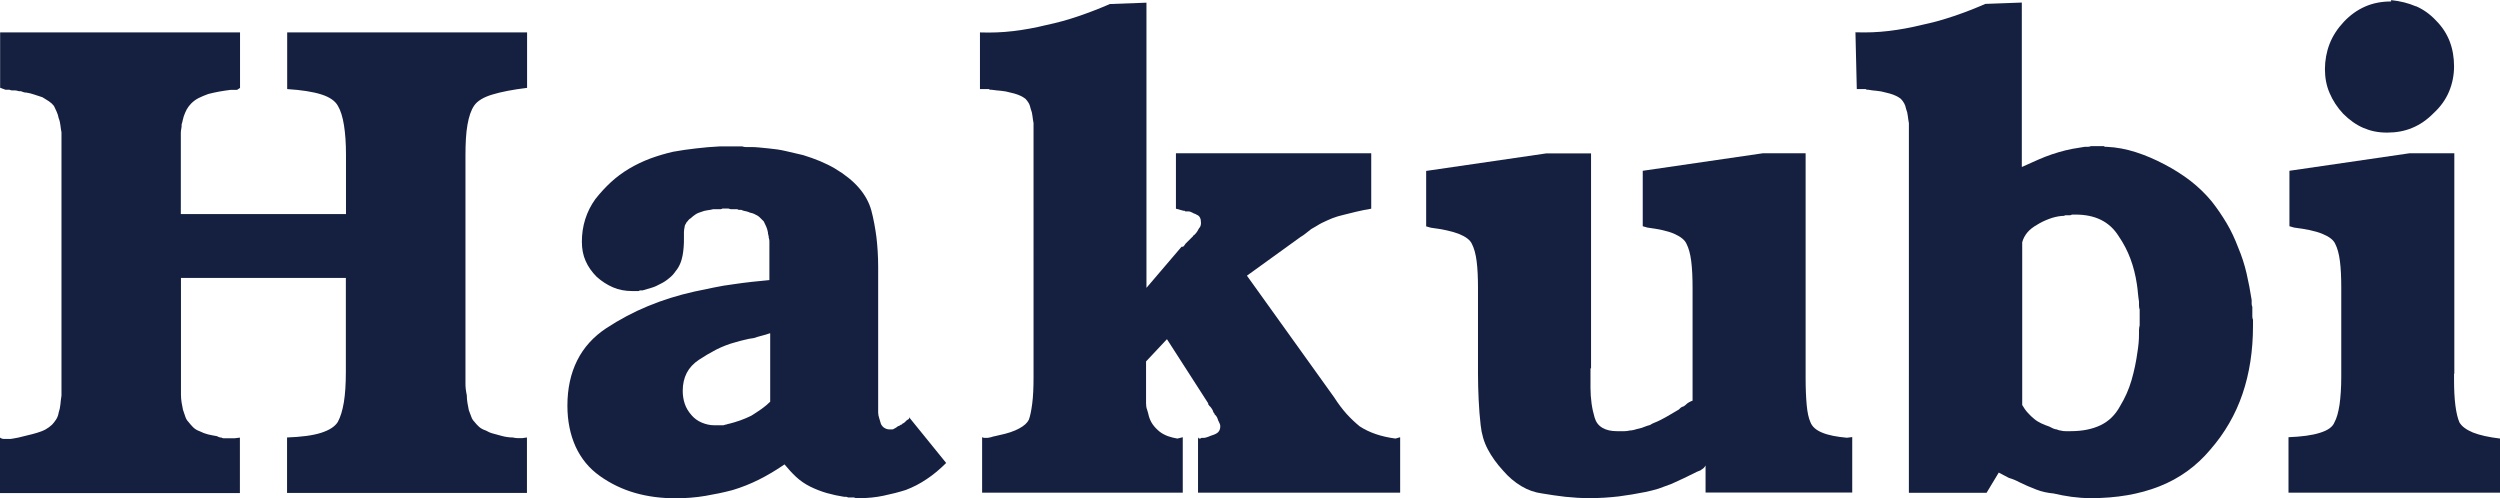
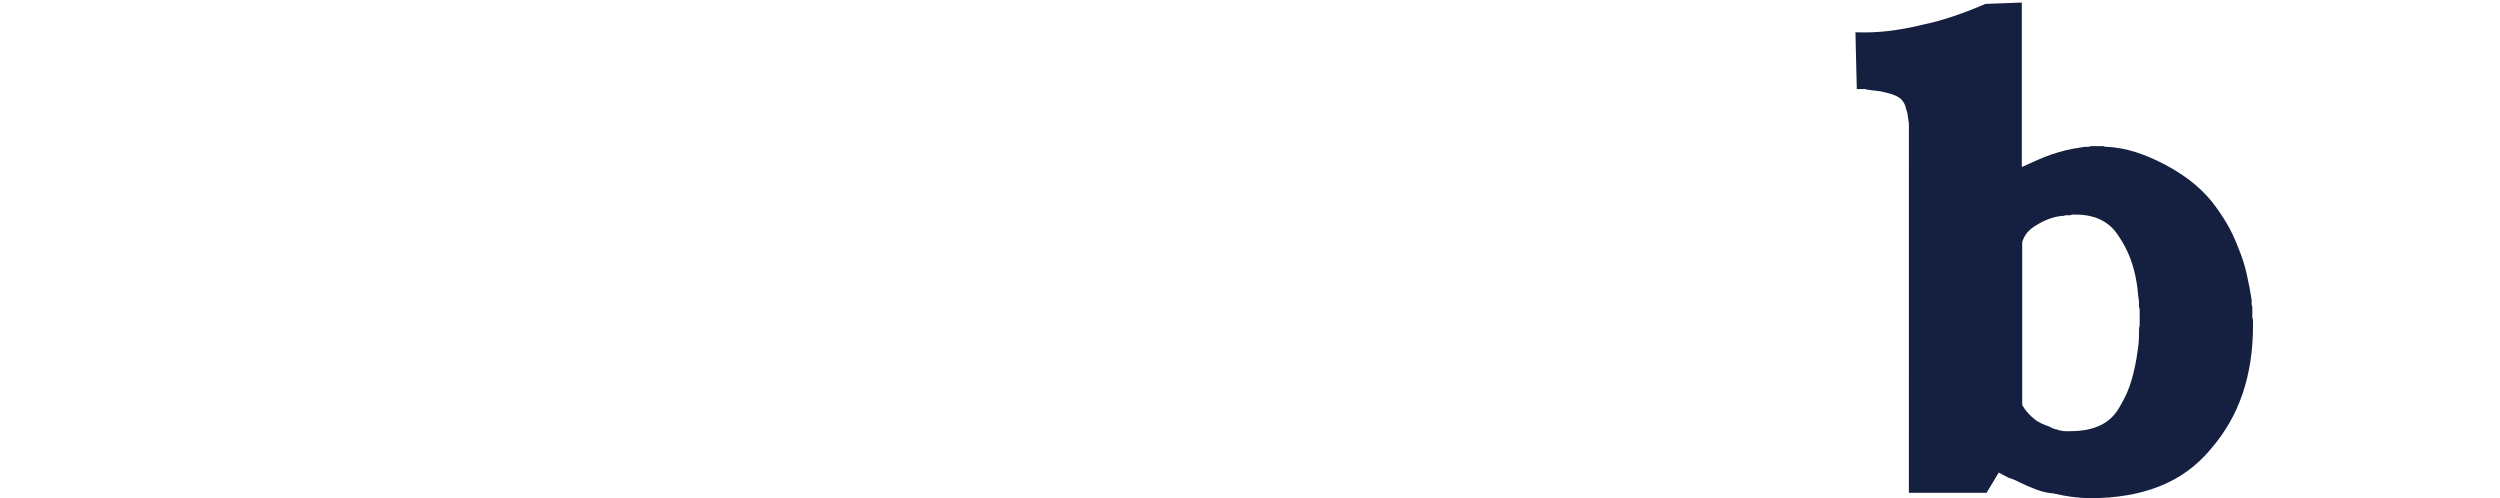
<svg xmlns="http://www.w3.org/2000/svg" id="_レイヤー_2" viewBox="0 0 186.64 37.19">
  <defs>
    <style>.cls-1{fill:#152041;}</style>
  </defs>
  <g id="_第二弾">
    <g id="aritst_8_hakubi">
-       <path class="cls-1" d="M25.83,15.99v-4.44c0-.84-.05-1.57-.15-2.2s-.25-1.1-.45-1.44c-.2-.37-.61-.66-1.24-.86s-1.47-.33-2.55-.4V2.42h17.91v4.14c-1.08.13-1.94.3-2.6.5s-1.1.47-1.34.81c-.24.34-.4.82-.51,1.44s-.15,1.39-.15,2.29v17c0,.13,0,.28.02.43.02.15.04.31.08.48,0,.2.02.4.05.58.03.19.07.36.1.53.07.17.13.33.18.48.05.15.13.28.23.38.1.13.22.26.35.38s.3.21.51.28c.17.1.35.18.55.23s.42.11.66.18c.13.04.27.06.4.08.13.02.27.03.4.03.13.03.26.05.38.05h.33l.35-.05v4.14h-17.91v-4.14c1.08-.04,1.93-.15,2.55-.35s1.03-.47,1.24-.81c.2-.37.35-.86.45-1.46.1-.61.15-1.36.15-2.27v-7.02h-12.31v8.73c0,.2.02.4.05.58.03.19.07.36.1.53.07.2.13.38.18.53.05.15.13.28.23.38.1.13.22.27.35.4.13.13.3.23.5.3.2.1.4.18.61.23s.42.09.66.13c.07.04.13.06.18.08.05.02.11.03.18.03.03.03.08.05.15.05h.81l.4-.05v4.14H0v-4.14c.1.07.2.1.3.1h.35c.1,0,.21,0,.33-.03.12-.02.24-.04.38-.07.27-.07.51-.13.73-.18.22-.05.45-.11.68-.18s.45-.15.63-.25c.18-.1.34-.22.48-.35.1-.1.2-.23.3-.38s.17-.33.2-.53c.07-.2.11-.4.13-.61.02-.2.04-.42.08-.66V11.5s0,.04,0,0v-1.62c-.03-.17-.06-.34-.08-.53-.02-.18-.06-.36-.13-.53-.03-.17-.08-.33-.15-.48-.07-.15-.13-.29-.2-.43-.1-.13-.23-.25-.38-.35-.15-.1-.31-.2-.48-.3l-.61-.2c-.2-.07-.4-.12-.6-.15-.07,0-.13,0-.2-.03-.07-.02-.13-.04-.2-.07-.1,0-.19,0-.25-.03-.07-.02-.13-.03-.2-.03h-.2c-.07,0-.13-.02-.2-.05h-.3l-.4-.15V2.42h17.91v4.14s-.08.07-.15.1c-.04.04-.07.05-.1.05h-.46c-.3.04-.59.08-.86.13-.27.05-.54.11-.81.18-.27.1-.51.2-.71.3s-.39.24-.55.4c-.13.13-.24.28-.33.43-.08.15-.16.33-.23.53-.03.1-.06.2-.08.3-.02.1-.04.2-.08.3,0,.13,0,.25-.03.35-.02.1-.03.2-.03.3v6.05h12.31Z" />
-       <path class="cls-1" d="M70.64,34.56c-.47.47-.96.88-1.46,1.21-.5.34-1.03.61-1.56.81-.54.17-1.09.31-1.67.43-.57.12-1.16.18-1.77.18h-.3s-.08-.05-.13-.05h-.43c-.07-.03-.12-.05-.15-.05h-.15c-.44-.07-.87-.16-1.29-.28-.42-.12-.83-.28-1.24-.48-.4-.2-.76-.45-1.06-.73s-.59-.6-.86-.93c-.64.44-1.28.82-1.92,1.14-.64.32-1.3.58-1.97.78-.64.17-1.31.31-2.02.43-.71.12-1.45.18-2.22.18-1.08,0-2.09-.13-3.03-.4-.94-.27-1.82-.69-2.62-1.26-.81-.57-1.41-1.31-1.82-2.2-.4-.89-.61-1.91-.61-3.05,0-1.28.24-2.4.73-3.38s1.22-1.78,2.19-2.42c.98-.64,2.01-1.19,3.1-1.64,1.09-.45,2.24-.81,3.45-1.08.47-.1.95-.2,1.44-.3.49-.1.98-.19,1.49-.25.47-.07.93-.13,1.39-.18s.88-.09,1.29-.13v-1.41s0,.04,0,0v-1.51c0-.07-.02-.15-.05-.25,0-.07,0-.13-.03-.2-.02-.07-.03-.13-.03-.2-.03-.17-.08-.31-.13-.43-.05-.12-.11-.24-.18-.38-.1-.1-.2-.2-.3-.3-.1-.1-.24-.18-.4-.25-.07-.04-.14-.06-.23-.08-.08-.02-.16-.04-.23-.08-.1-.03-.19-.06-.28-.07-.08-.02-.16-.04-.23-.08h-.15c-.07,0-.12-.02-.15-.05h-.48s-.11-.02-.18-.05h-.45c-.07.03-.12.05-.15.05h-.56c-.13.04-.28.06-.43.08s-.31.06-.48.13c-.13.04-.27.09-.4.18-.13.09-.25.18-.35.28-.07.04-.13.08-.18.15-.05.07-.09.12-.13.15-.03.07-.07.13-.1.18-.03.05-.05.11-.05.18-.03.13-.05.26-.05.38v.43c0,.24,0,.46-.02.68-.02.22-.04.43-.08.63s-.09.4-.18.61-.19.39-.33.55c-.13.2-.3.39-.51.55-.2.17-.4.3-.61.4-.24.13-.46.24-.68.3-.22.07-.45.13-.68.2h-.2s-.07.05-.1.05h-.45c-.54,0-1.03-.09-1.46-.28-.44-.19-.84-.45-1.21-.78-.37-.37-.65-.77-.83-1.19-.19-.42-.28-.9-.28-1.44,0-.57.08-1.13.25-1.67.17-.54.42-1.04.76-1.51.37-.47.76-.89,1.16-1.26.4-.37.86-.71,1.36-1.01.51-.3,1.03-.55,1.59-.76.55-.2,1.12-.37,1.69-.5.57-.1,1.14-.19,1.72-.25.57-.07,1.16-.12,1.77-.15h1.67c.1.04.2.05.3.05h.3c.2,0,.42,0,.66.03s.47.04.71.07c.44.04.87.1,1.29.2.42.1.85.2,1.29.3.44.13.86.29,1.26.45.4.17.77.35,1.11.55.74.44,1.34.92,1.79,1.44s.76,1.08.93,1.69c.17.64.29,1.31.38,1.99.08.69.13,1.42.13,2.2v10.9c0,.13.03.28.08.43.05.15.09.29.13.43.07.13.16.24.28.3.12.07.24.1.38.1h.18c.05,0,.09-.02.13-.05.07-.03.13-.07.18-.1.05-.04.09-.07.13-.1.03,0,.07,0,.1-.03.03-.02.07-.04.1-.07.03,0,.06,0,.08-.03.02-.02.04-.04.08-.08.03,0,.06,0,.08-.03.02-.02.04-.04.08-.07s.07-.07.1-.1c.03-.03.07-.06.1-.07s.07-.04.1-.08v-.1l2.78,3.43ZM57.48,24.88c-.2.07-.4.13-.6.18-.2.05-.4.11-.61.18-.24.03-.46.07-.68.13-.22.05-.45.11-.68.18-.5.13-.98.32-1.44.55-.46.24-.88.49-1.29.76s-.71.6-.91.98c-.2.39-.3.83-.3,1.34,0,.34.05.66.15.96s.27.59.51.86c.2.23.45.42.76.55s.62.2.96.2h.66s.08-.02.15-.05c.03,0,.08,0,.13-.03.05-.02.09-.03.13-.03.27-.07.55-.15.83-.25.29-.1.56-.22.83-.35.27-.17.52-.33.76-.5.24-.17.46-.35.66-.55v-5.1Z" />
-       <path class="cls-1" d="M88.23,18.42s.08.02.13-.03c.05-.05.09-.11.13-.18.07-.07.13-.13.2-.2l.2-.2s.06-.06.08-.08c.02-.02.04-.04.08-.07,0-.04.02-.06.05-.08s.07-.04.1-.08c.07-.07.13-.14.18-.22.05-.08.09-.16.13-.23.07-.07.11-.14.13-.23.02-.08.02-.14.02-.18,0-.17-.02-.3-.08-.4-.05-.1-.13-.17-.23-.2-.03-.03-.08-.06-.15-.08-.07-.02-.12-.04-.15-.07-.07-.03-.13-.06-.18-.08-.05-.02-.11-.03-.18-.03h-.2s-.05-.02-.05-.05h-.1l-.55-.15v-4.14h14.58v4.14c-.4.07-.78.14-1.14.23-.35.09-.66.16-.93.23-.3.07-.58.15-.83.25-.25.1-.51.22-.78.35-.13.07-.27.14-.4.23-.14.08-.27.16-.4.23-.13.1-.26.2-.38.3-.12.1-.26.2-.43.3l-3.99,2.88,6.51,9.08c.3.47.61.88.93,1.24.32.35.65.66.98.93.37.24.77.43,1.21.58.44.15.93.26,1.46.33l.35-.1v4.14h-15.09v-4.14c.03.07.06.1.08.1h.08s.07-.02.1-.05h.1c.07,0,.13,0,.2-.02.07-.02.15-.04.25-.08.07-.03.13-.06.2-.08.07-.02.13-.04.2-.07.17-.07.29-.15.35-.25.07-.1.1-.22.1-.35,0-.07,0-.13-.03-.18-.02-.05-.04-.11-.08-.18s-.06-.13-.08-.2c-.02-.07-.06-.15-.13-.25-.03-.03-.06-.06-.08-.07-.02-.02-.03-.04-.03-.08-.03-.03-.06-.07-.08-.1-.02-.04-.03-.07-.03-.1-.03-.07-.07-.13-.1-.18-.03-.05-.07-.09-.1-.13-.03-.04-.06-.06-.08-.08-.02-.02-.03-.04-.03-.07-.03,0-.05,0-.05-.03v-.08l-3.08-4.79-1.56,1.66v3.13c0,.17.02.33.08.48.05.15.09.31.13.48.07.24.17.45.3.63.13.18.3.36.51.53.17.13.37.24.61.33.23.08.47.14.71.18l.4-.1v4.14h-14.98v-4.14c.07.03.13.05.18.05h.18s.08,0,.15-.02c.07-.02.12-.03.15-.03.1-.04.2-.06.3-.08.1-.02.2-.04.3-.07.64-.13,1.14-.3,1.52-.51.37-.2.6-.42.71-.65.1-.27.18-.66.25-1.19s.1-1.19.1-1.99V10.7s0,.04,0,.03v-1.54c-.03-.17-.06-.34-.08-.53s-.06-.36-.13-.53c-.04-.17-.08-.31-.15-.43s-.15-.23-.25-.33c-.13-.1-.3-.2-.51-.28s-.4-.14-.61-.18c-.24-.07-.46-.11-.68-.13-.22-.02-.46-.04-.73-.08h-.1s-.07-.02-.1-.05h-.66V2.42c.84.03,1.67,0,2.5-.1.82-.1,1.64-.25,2.45-.45.81-.17,1.61-.39,2.4-.66s1.57-.57,2.35-.91l2.73-.1v21.29l2.62-3.07Z" />
-       <path class="cls-1" d="M118.74,27.5v1.46c0,.4.03.79.08,1.16.05.37.13.72.23,1.06.1.34.29.59.58.76.29.17.65.25,1.08.25h.58c.12,0,.24-.02.38-.05.1,0,.21-.02.33-.05.12-.04.24-.07.38-.1.13-.03.27-.07.4-.13s.27-.09.4-.13c.1-.07.22-.13.35-.18.13-.05.27-.11.4-.18.27-.13.51-.27.73-.4.22-.13.45-.27.68-.4.03-.04.07-.07.1-.1.03-.03.08-.07.15-.1.03,0,.08-.02.13-.05.05-.03.09-.07.13-.1.07-.07.14-.13.23-.18.08-.05.18-.09.28-.13v-8.27.05-.2c0-.77-.03-1.44-.1-1.99-.07-.55-.19-.98-.35-1.29-.13-.3-.45-.55-.93-.76s-1.15-.35-1.99-.46l-.35-.1v-4.14l8.98-1.31h3.18v16.8c0,.77.03,1.44.08,1.99.05.55.14.98.28,1.29.13.34.43.6.88.78.45.19,1.07.31,1.84.38l.4-.05v4.14h-10.95v-2.02c-.04.07-.08.13-.13.18-.05.05-.11.09-.18.13-.03.04-.08.06-.13.08-.05.02-.11.04-.18.07-.34.17-.67.33-.98.48s-.63.29-.93.43c-.34.13-.66.25-.98.36-.32.1-.65.18-.98.25-.64.13-1.3.24-1.99.33-.69.08-1.42.13-2.19.13-.61,0-1.2-.04-1.79-.1-.59-.07-1.17-.15-1.74-.25-.54-.07-1.06-.25-1.56-.55-.5-.3-.96-.69-1.36-1.16-.47-.51-.85-1.04-1.14-1.59-.29-.55-.46-1.15-.53-1.79-.07-.61-.12-1.24-.15-1.9-.03-.65-.05-1.3-.05-1.94v-6.26.05-.2c0-.77-.03-1.44-.1-1.99-.07-.55-.19-.98-.35-1.29-.13-.3-.46-.55-.98-.76-.52-.2-1.22-.35-2.09-.46l-.35-.1v-4.14l8.98-1.31h3.33v16.05Z" />
      <path class="cls-1" d="M150.96,12.46c.24-.1.5-.22.78-.35.29-.13.6-.27.93-.4.34-.13.68-.25,1.03-.35.35-.1.7-.19,1.03-.25.17-.03.33-.06.48-.08.15-.02.29-.04.43-.07h.23c.08,0,.16-.02.23-.05h.96s.07.05.1.05h.1c.74.03,1.47.17,2.19.4.72.23,1.44.54,2.14.91.71.37,1.35.78,1.94,1.23.59.46,1.12.97,1.59,1.54.4.51.77,1.05,1.11,1.62s.62,1.18.86,1.81c.27.64.48,1.29.63,1.94.15.66.28,1.32.38,1.99v.28c0,.08.02.16.05.23v.73c0,.08.02.16.05.23v.46c0,1.85-.26,3.54-.78,5.07-.52,1.53-1.32,2.92-2.4,4.16-1.04,1.24-2.31,2.16-3.81,2.75-1.5.59-3.2.88-5.12.88-.51,0-.98-.04-1.44-.1s-.9-.15-1.34-.25c-.44-.04-.88-.13-1.31-.3-.44-.17-.86-.35-1.26-.55-.13-.07-.26-.13-.38-.18-.12-.05-.24-.09-.38-.13-.13-.07-.26-.13-.38-.2-.12-.07-.24-.13-.38-.2l-.91,1.51h-5.8V10.7s0,.04,0,.03v-1.54c-.03-.17-.06-.34-.08-.53-.02-.19-.06-.36-.13-.53-.03-.17-.08-.31-.15-.43s-.15-.23-.25-.33c-.13-.1-.3-.2-.51-.28s-.4-.14-.6-.18c-.24-.07-.46-.11-.68-.13-.22-.02-.43-.04-.63-.08h-.1s-.07-.02-.1-.05h-.66l-.1-4.24c.84.03,1.67,0,2.5-.1.82-.1,1.64-.25,2.45-.45.81-.17,1.6-.39,2.4-.66s1.57-.57,2.35-.91l2.72-.1v12.26ZM150.96,30.22c.13.23.28.44.43.6.15.17.31.32.48.46s.34.24.53.33c.18.09.38.16.58.23.07.04.13.07.2.1.07.04.15.07.25.1.07,0,.13.02.2.05.07.03.13.05.2.05.13.04.26.05.38.05h.38c.87,0,1.62-.15,2.24-.45.62-.3,1.1-.78,1.44-1.41.37-.61.66-1.25.86-1.94s.35-1.4.45-2.15c.03-.2.06-.41.08-.63.02-.22.03-.45.03-.68v-.3c0-.1.02-.22.05-.35v-1.16c-.03-.1-.05-.2-.05-.3v-.3c-.03-.2-.06-.41-.08-.63-.02-.22-.04-.44-.08-.68-.1-.67-.26-1.3-.48-1.89-.22-.59-.51-1.15-.88-1.69-.34-.54-.77-.94-1.31-1.21-.54-.27-1.18-.4-1.92-.4h-.25c-.07.04-.12.05-.15.05h-.35c-.07.04-.12.05-.15.05h-.1c-.34.03-.67.11-.98.23-.32.12-.61.26-.88.43-.3.17-.55.36-.73.58-.18.22-.31.46-.38.73v-.1,12.26Z" />
-       <path class="cls-1" d="M183.21,27.9v.45c0,.74.03,1.38.1,1.92.07.54.17.96.3,1.26.17.3.51.55,1.01.76.51.2,1.18.35,2.02.45v4.04h-15.79v-4.14c.98-.04,1.76-.14,2.35-.33.59-.18.95-.44,1.08-.78.17-.3.29-.74.38-1.31.08-.57.13-1.28.13-2.12v-6.46.05-.2c0-.77-.03-1.44-.1-1.99s-.19-.98-.35-1.29c-.13-.3-.46-.55-.98-.76s-1.22-.35-2.09-.46l-.35-.1v-4.14l8.98-1.31h3.33v16.45ZM180.36.46c.55.24,1.05.59,1.49,1.06.47.47.81.99,1.03,1.56.22.57.33,1.2.33,1.87s-.13,1.31-.38,1.9c-.25.59-.63,1.12-1.14,1.59-.5.51-1.04.88-1.61,1.11-.57.24-1.19.35-1.87.35s-1.23-.12-1.77-.35c-.54-.23-1.04-.59-1.51-1.06-.44-.47-.77-.98-1.01-1.54-.24-.55-.35-1.15-.35-1.79s.12-1.3.35-1.89c.23-.59.59-1.14,1.06-1.64.47-.5,1-.88,1.59-1.14s1.24-.38,1.94-.38v-.1c.67.07,1.29.22,1.84.46Z" />
    </g>
  </g>
</svg>